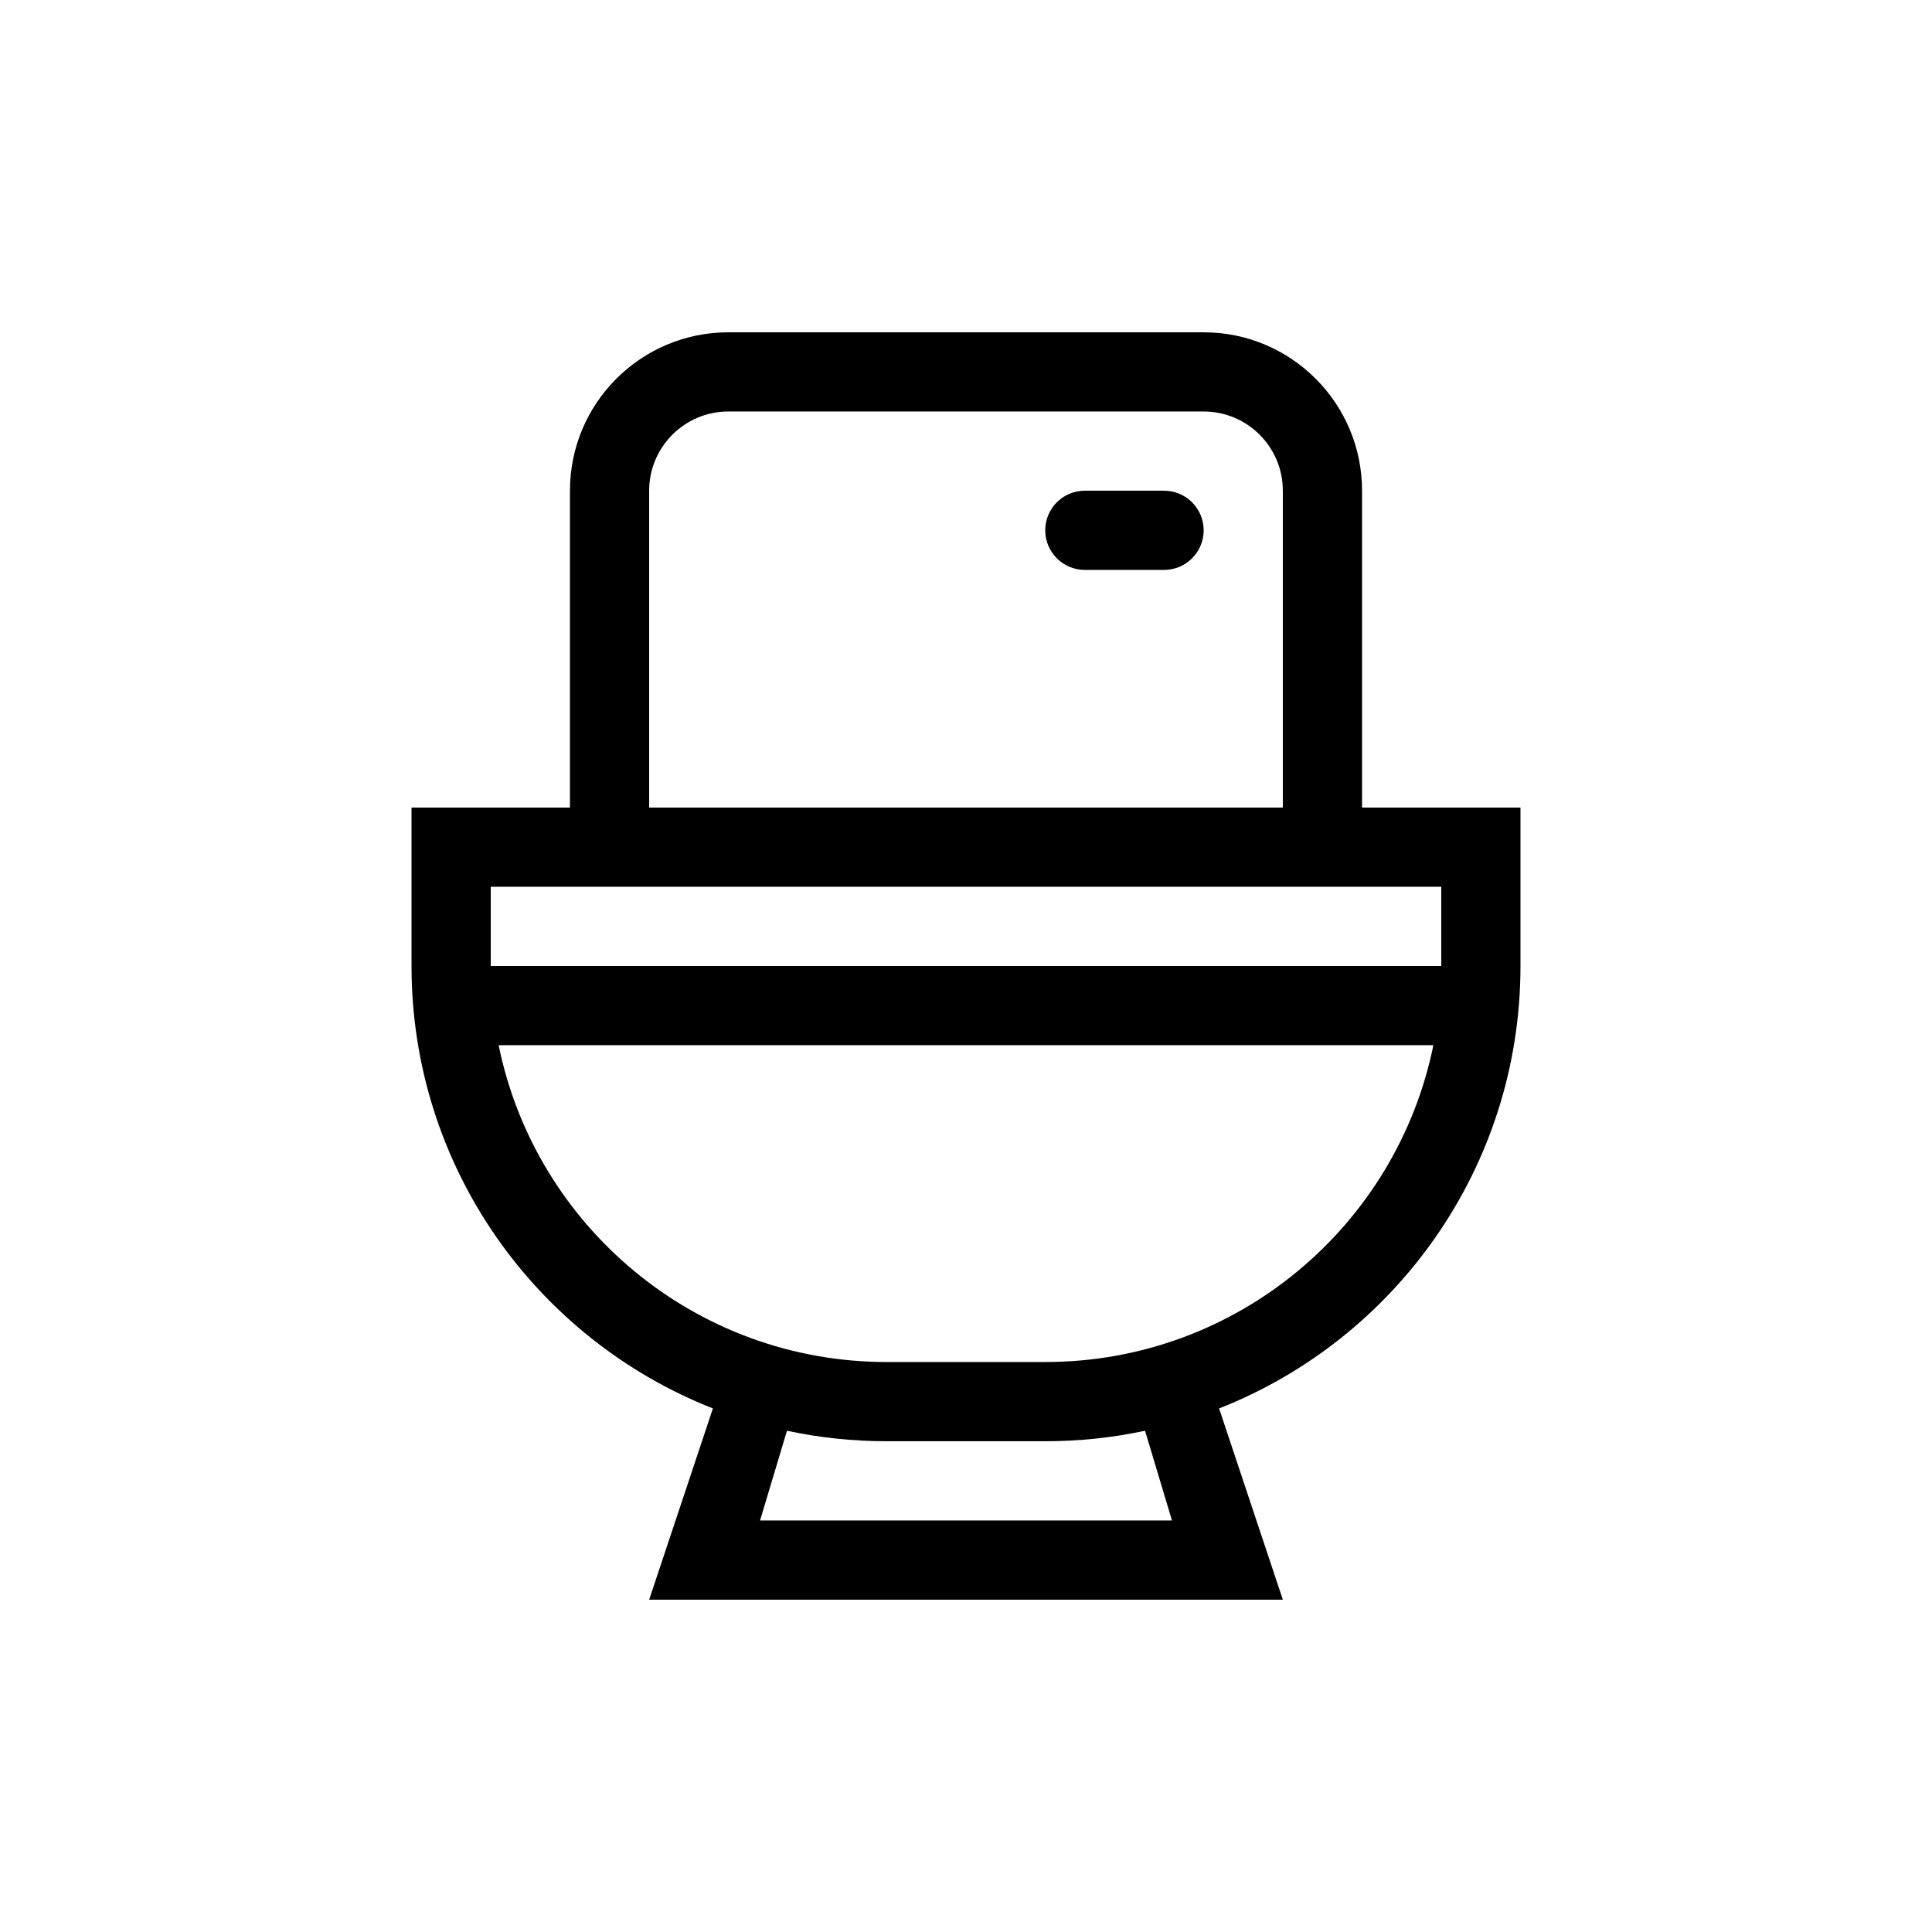
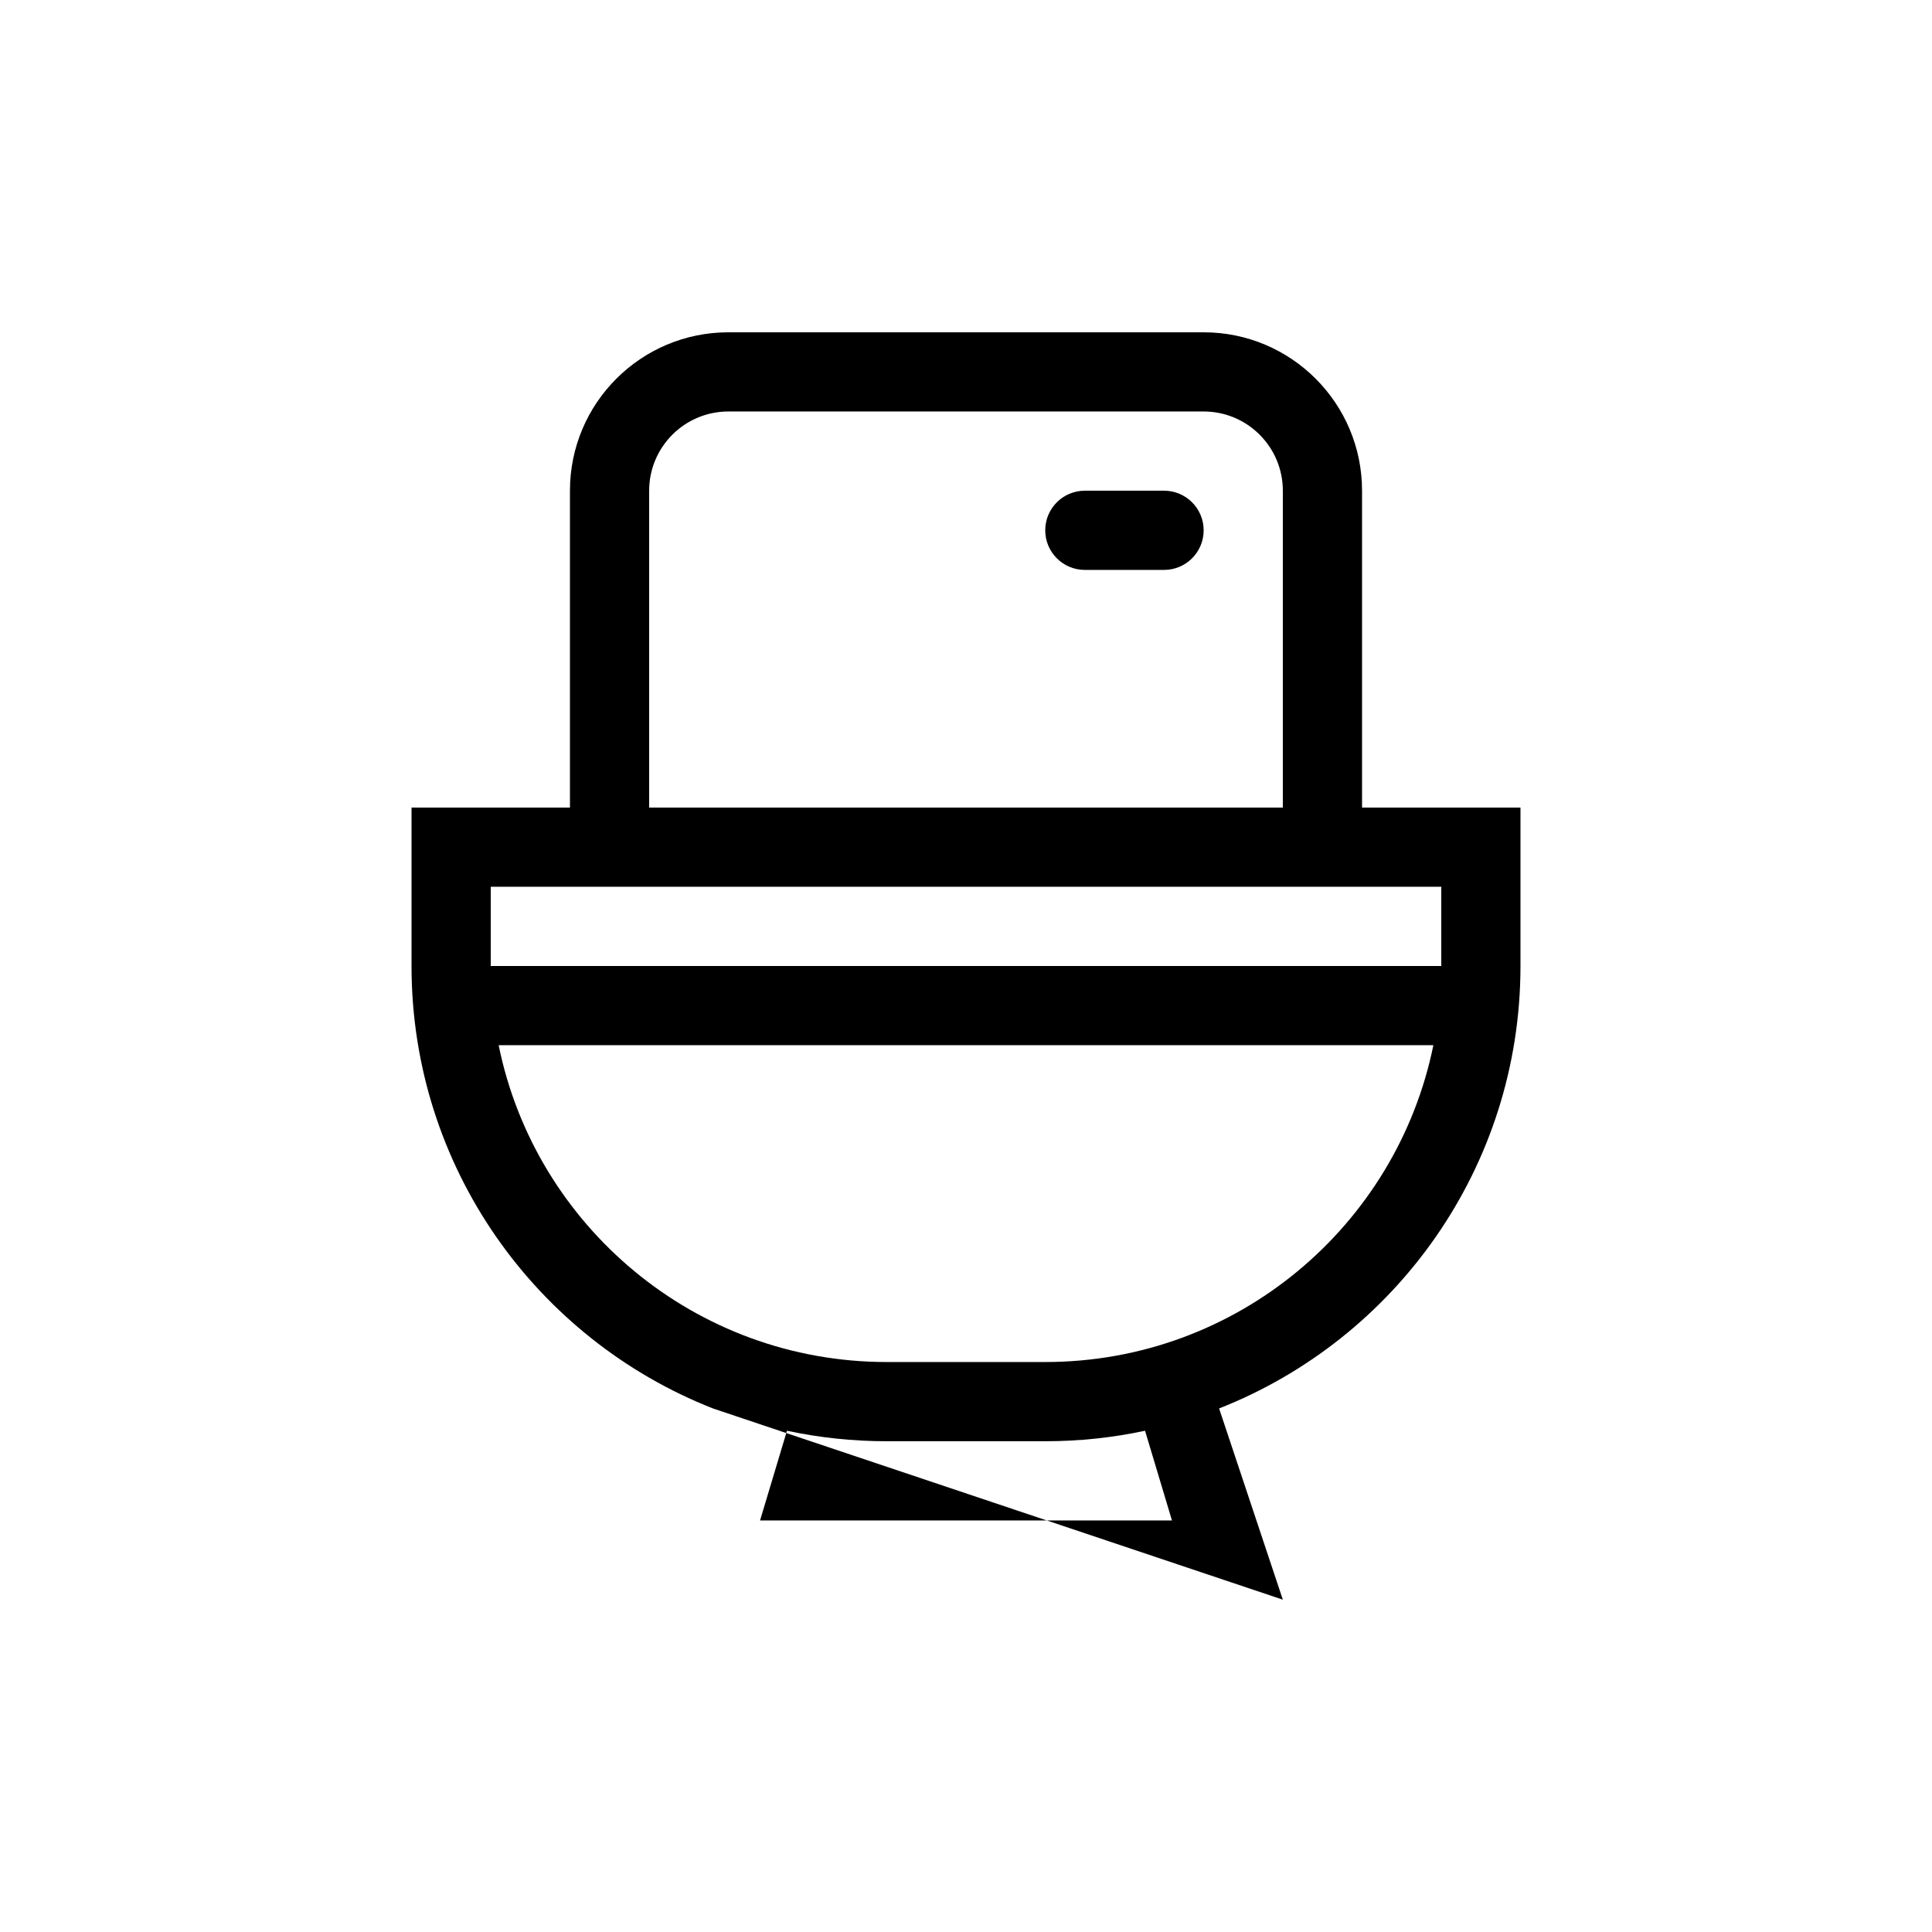
<svg xmlns="http://www.w3.org/2000/svg" fill="#000000" width="800px" height="800px" version="1.1" viewBox="144 144 512 512">
-   <path d="m332.93 517.25c-46.77-18.395-79.871-63.957-79.871-117.25v-41.984h41.984v-83.969c0-23.188 18.797-41.984 41.984-41.984h125.95c23.184 0 41.98 18.797 41.98 41.984v83.969h41.984v41.984c0 53.297-33.102 98.859-79.867 117.25l16.891 50.68h-167.93zm19.625 5.914-7.133 23.773h109.16l-7.133-23.773c-8.531 1.824-17.379 2.781-26.453 2.781h-41.984c-9.074 0-17.926-0.957-26.457-2.781zm173.4-123.17v-20.992h-251.9v20.992zm-209.92-41.984h167.93v-83.969c0-11.594-9.398-20.992-20.988-20.992h-125.95c-11.594 0-20.992 9.398-20.992 20.992zm115.46-83.969h20.992c5.797 0 10.496 4.699 10.496 10.496s-4.699 10.496-10.496 10.496h-20.992c-5.797 0-10.496-4.699-10.496-10.496s4.699-10.496 10.496-10.496zm-52.48 230.91h41.984c50.777 0 93.133-36.059 102.86-83.965h-247.71c9.727 47.906 52.082 83.965 102.86 83.965z" />
+   <path d="m332.93 517.25c-46.77-18.395-79.871-63.957-79.871-117.25v-41.984h41.984v-83.969c0-23.188 18.797-41.984 41.984-41.984h125.95c23.184 0 41.98 18.797 41.98 41.984v83.969h41.984v41.984c0 53.297-33.102 98.859-79.867 117.25l16.891 50.68zm19.625 5.914-7.133 23.773h109.16l-7.133-23.773c-8.531 1.824-17.379 2.781-26.453 2.781h-41.984c-9.074 0-17.926-0.957-26.457-2.781zm173.4-123.17v-20.992h-251.9v20.992zm-209.92-41.984h167.93v-83.969c0-11.594-9.398-20.992-20.988-20.992h-125.95c-11.594 0-20.992 9.398-20.992 20.992zm115.46-83.969h20.992c5.797 0 10.496 4.699 10.496 10.496s-4.699 10.496-10.496 10.496h-20.992c-5.797 0-10.496-4.699-10.496-10.496s4.699-10.496 10.496-10.496zm-52.48 230.91h41.984c50.777 0 93.133-36.059 102.86-83.965h-247.71c9.727 47.906 52.082 83.965 102.86 83.965z" />
</svg>